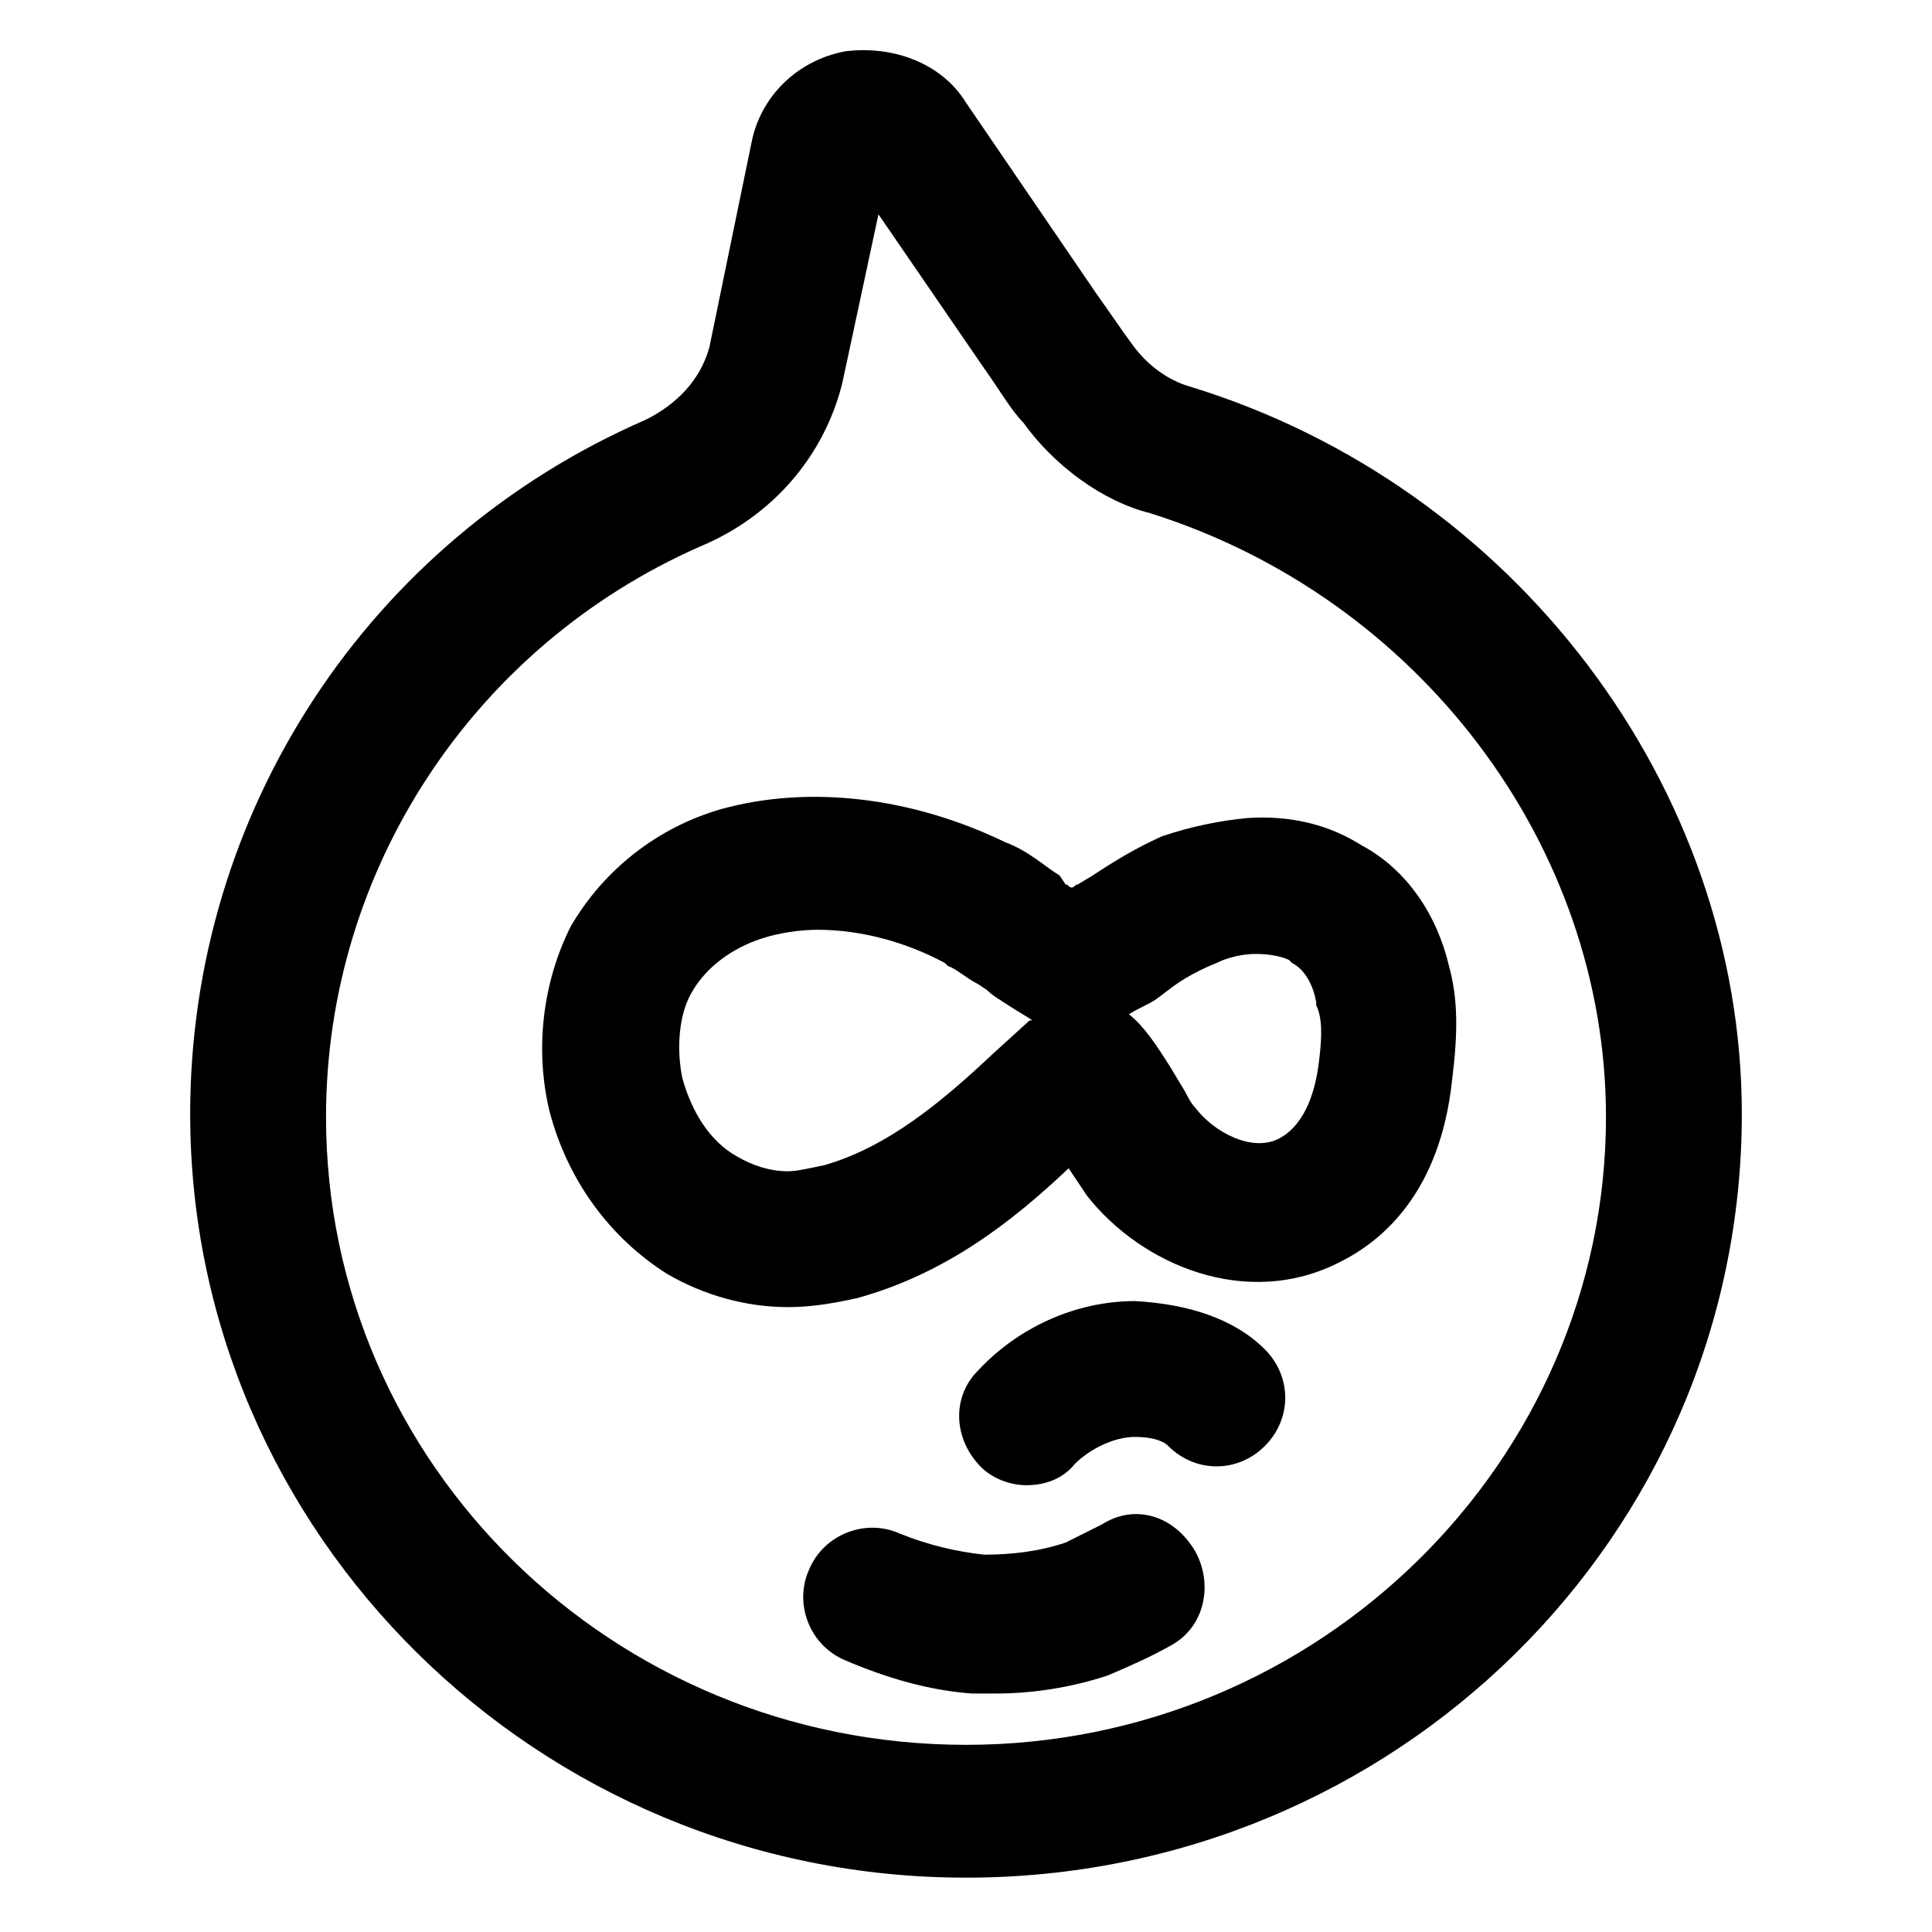
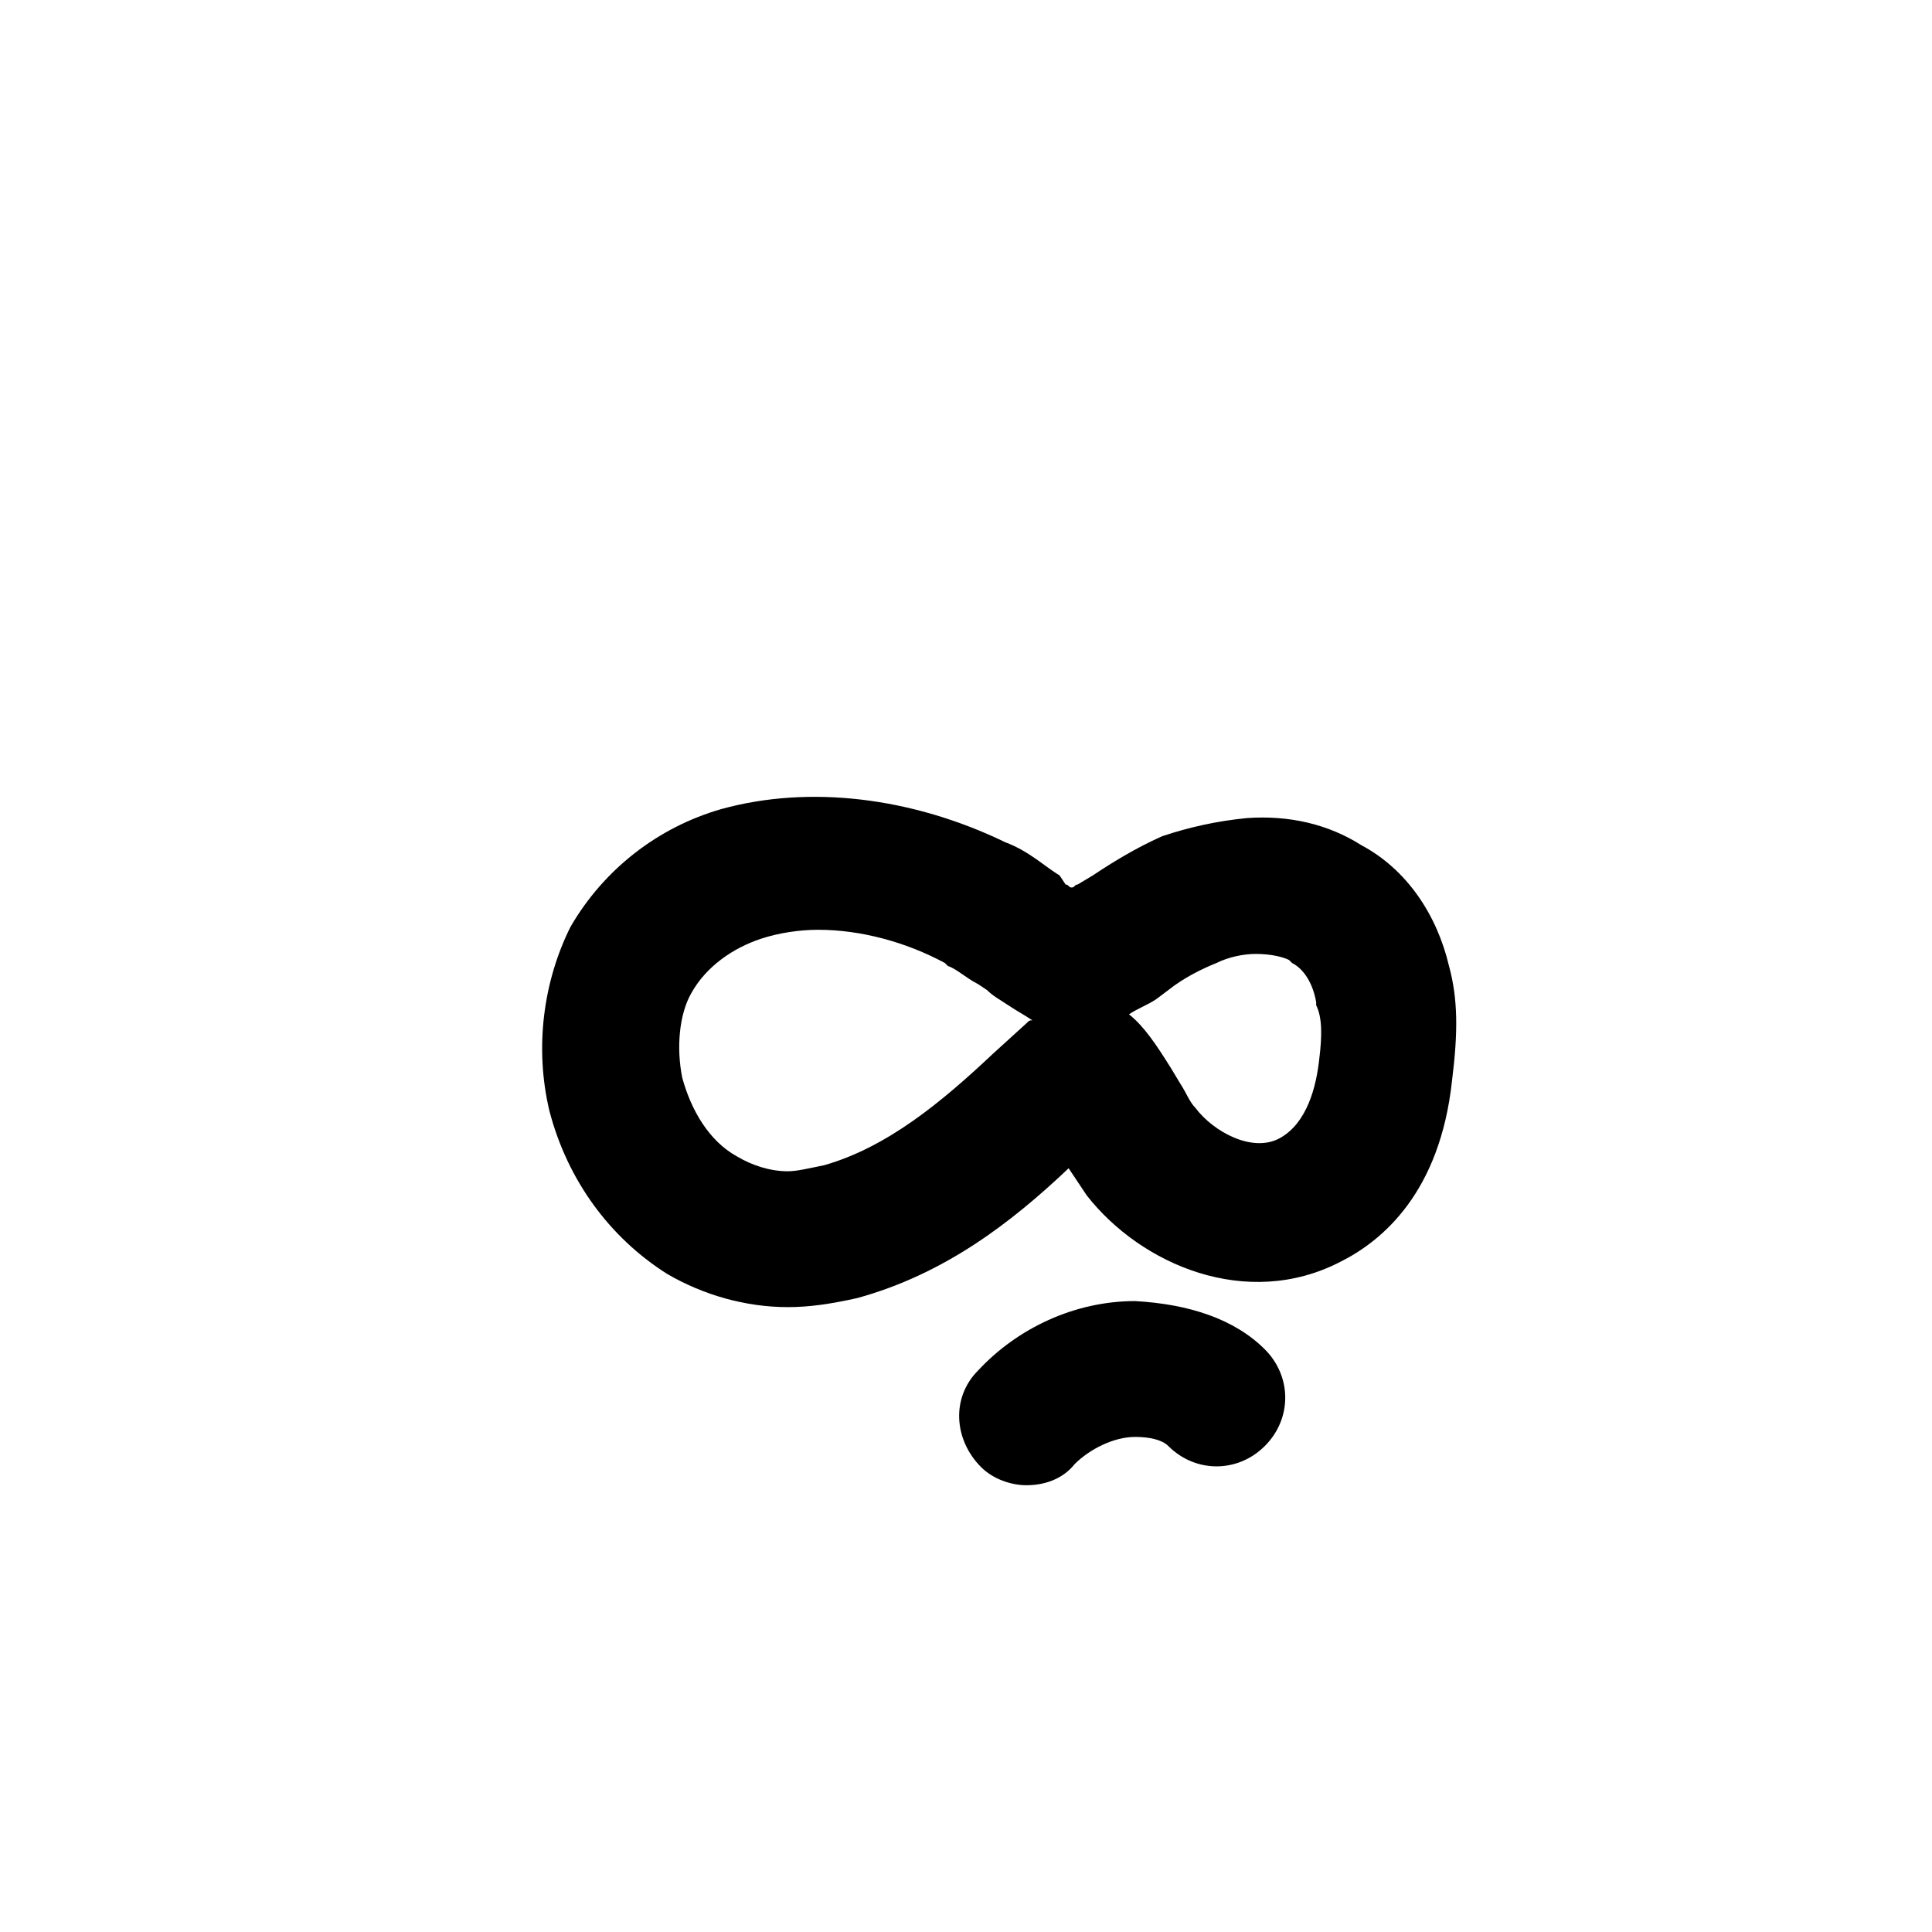
<svg xmlns="http://www.w3.org/2000/svg" version="1.1" id="lni_lni-drupal" x="0px" y="0px" viewBox="0 0 64 64" style="enable-background:new 0 0 64 64;" xml:space="preserve">
  <g>
-     <path d="M39.4,12.8L39.4,12.8c-0.7-0.2-1.4-0.7-1.9-1.4c-0.3-0.4-0.7-1-1.2-1.7l-4.3-6.3c-0.8-1.3-2.4-1.9-4-1.7   c-1.6,0.3-2.8,1.5-3.1,3l-1.4,6.8c-0.3,1.1-1.1,1.9-2.1,2.4c-9.2,4-15.1,13-15.1,23c0,13.9,11.5,25.3,25.7,25.3   c14.2,0,25.7-11.3,25.7-25.3C57.7,26.1,50.2,16.1,39.4,12.8z M32,57.8c-11.7,0-21.2-9.3-21.2-20.8c0-8.2,4.9-15.6,12.4-18.9   c2.4-1,4.1-3,4.7-5.4l1.2-5.6l3.5,5.1c0.5,0.7,0.9,1.4,1.3,1.8c1,1.4,2.6,2.6,4.2,3C47,19.8,53.2,28,53.2,37   C53.2,48.4,43.7,57.8,32,57.8z" />
    <path d="M48,32c-0.4-1.7-1.4-3.2-2.9-4c-1.1-0.7-2.4-1-3.8-0.9c-1,0.1-1.9,0.3-2.8,0.6c-0.9,0.4-1.7,0.9-2.3,1.3l-0.5,0.3   c-0.1,0-0.1,0.1-0.2,0.1c-0.1,0-0.1-0.1-0.2-0.1L35.1,29c-0.5-0.3-1-0.8-1.8-1.1c-3.1-1.5-6.5-1.9-9.4-1.1c-2.1,0.6-3.9,2-5,3.9   c-0.9,1.8-1.2,4-0.7,6.1c0.6,2.3,2,4.2,3.9,5.4c1.2,0.7,2.6,1.1,4,1.1c0.7,0,1.4-0.1,2.3-0.3c2.9-0.8,5.1-2.5,7-4.3   c0.2,0.3,0.4,0.6,0.6,0.9c1.8,2.3,5.3,3.8,8.4,2.2c1.4-0.7,3.3-2.3,3.7-6C48.3,34.2,48.3,33.1,48,32z M34,33.9l-1.1,1   c-1.7,1.6-3.5,3.1-5.6,3.7c-0.5,0.1-0.9,0.2-1.2,0.2c-0.6,0-1.2-0.2-1.7-0.5c-0.9-0.5-1.5-1.5-1.8-2.6c-0.2-1-0.1-2.1,0.3-2.8   c0.5-0.9,1.4-1.5,2.3-1.8c0.6-0.2,1.3-0.3,1.9-0.3c1.4,0,2.9,0.4,4.2,1.1l0.1,0.1c0.3,0.1,0.6,0.4,1,0.6l0.3,0.2   c0.2,0.2,0.4,0.3,0.7,0.5c0.3,0.2,0.5,0.3,0.8,0.5C34.1,33.8,34.1,33.8,34,33.9z M43.7,35.1c-0.1,0.9-0.4,2.1-1.3,2.6   c-0.9,0.5-2.2-0.2-2.8-1c-0.2-0.2-0.3-0.5-0.5-0.8l-0.3-0.5c-0.5-0.8-0.9-1.4-1.4-1.8c0.3-0.2,0.6-0.3,0.9-0.5l0.4-0.3   c0.5-0.4,1.1-0.7,1.6-0.9c0.4-0.2,0.9-0.3,1.3-0.3c0.5,0,0.9,0.1,1.1,0.2l0.1,0.1c0.4,0.2,0.7,0.7,0.8,1.3l0,0.1   C43.8,33.7,43.8,34.3,43.7,35.1z" />
-     <path d="M36.5,50.5c-0.4,0.2-0.8,0.4-1.2,0.6c-0.9,0.3-1.8,0.4-2.7,0.4c-0.9-0.1-1.8-0.3-2.8-0.7c-1.1-0.5-2.5,0-3,1.2   c-0.5,1.1,0,2.5,1.2,3c1.4,0.6,2.8,1,4.2,1.1c0.3,0,0.6,0,0.8,0c1.2,0,2.5-0.2,3.7-0.6c0.7-0.3,1.4-0.6,2.1-1   c1.1-0.6,1.4-2,0.8-3.1C38.9,50.2,37.6,49.8,36.5,50.5z" />
    <path d="M37.6,43.1c-2,0-3.9,0.9-5.2,2.3c-0.9,0.9-0.8,2.3,0.1,3.2c0.4,0.4,1,0.6,1.5,0.6c0.6,0,1.2-0.2,1.6-0.7   c0.5-0.5,1.3-0.9,2-0.9c0.5,0,0.9,0.1,1.1,0.3c0.9,0.9,2.3,0.9,3.2,0c0.9-0.9,0.9-2.3,0-3.2C40.9,43.7,39.4,43.2,37.6,43.1z" />
  </g>
</svg>